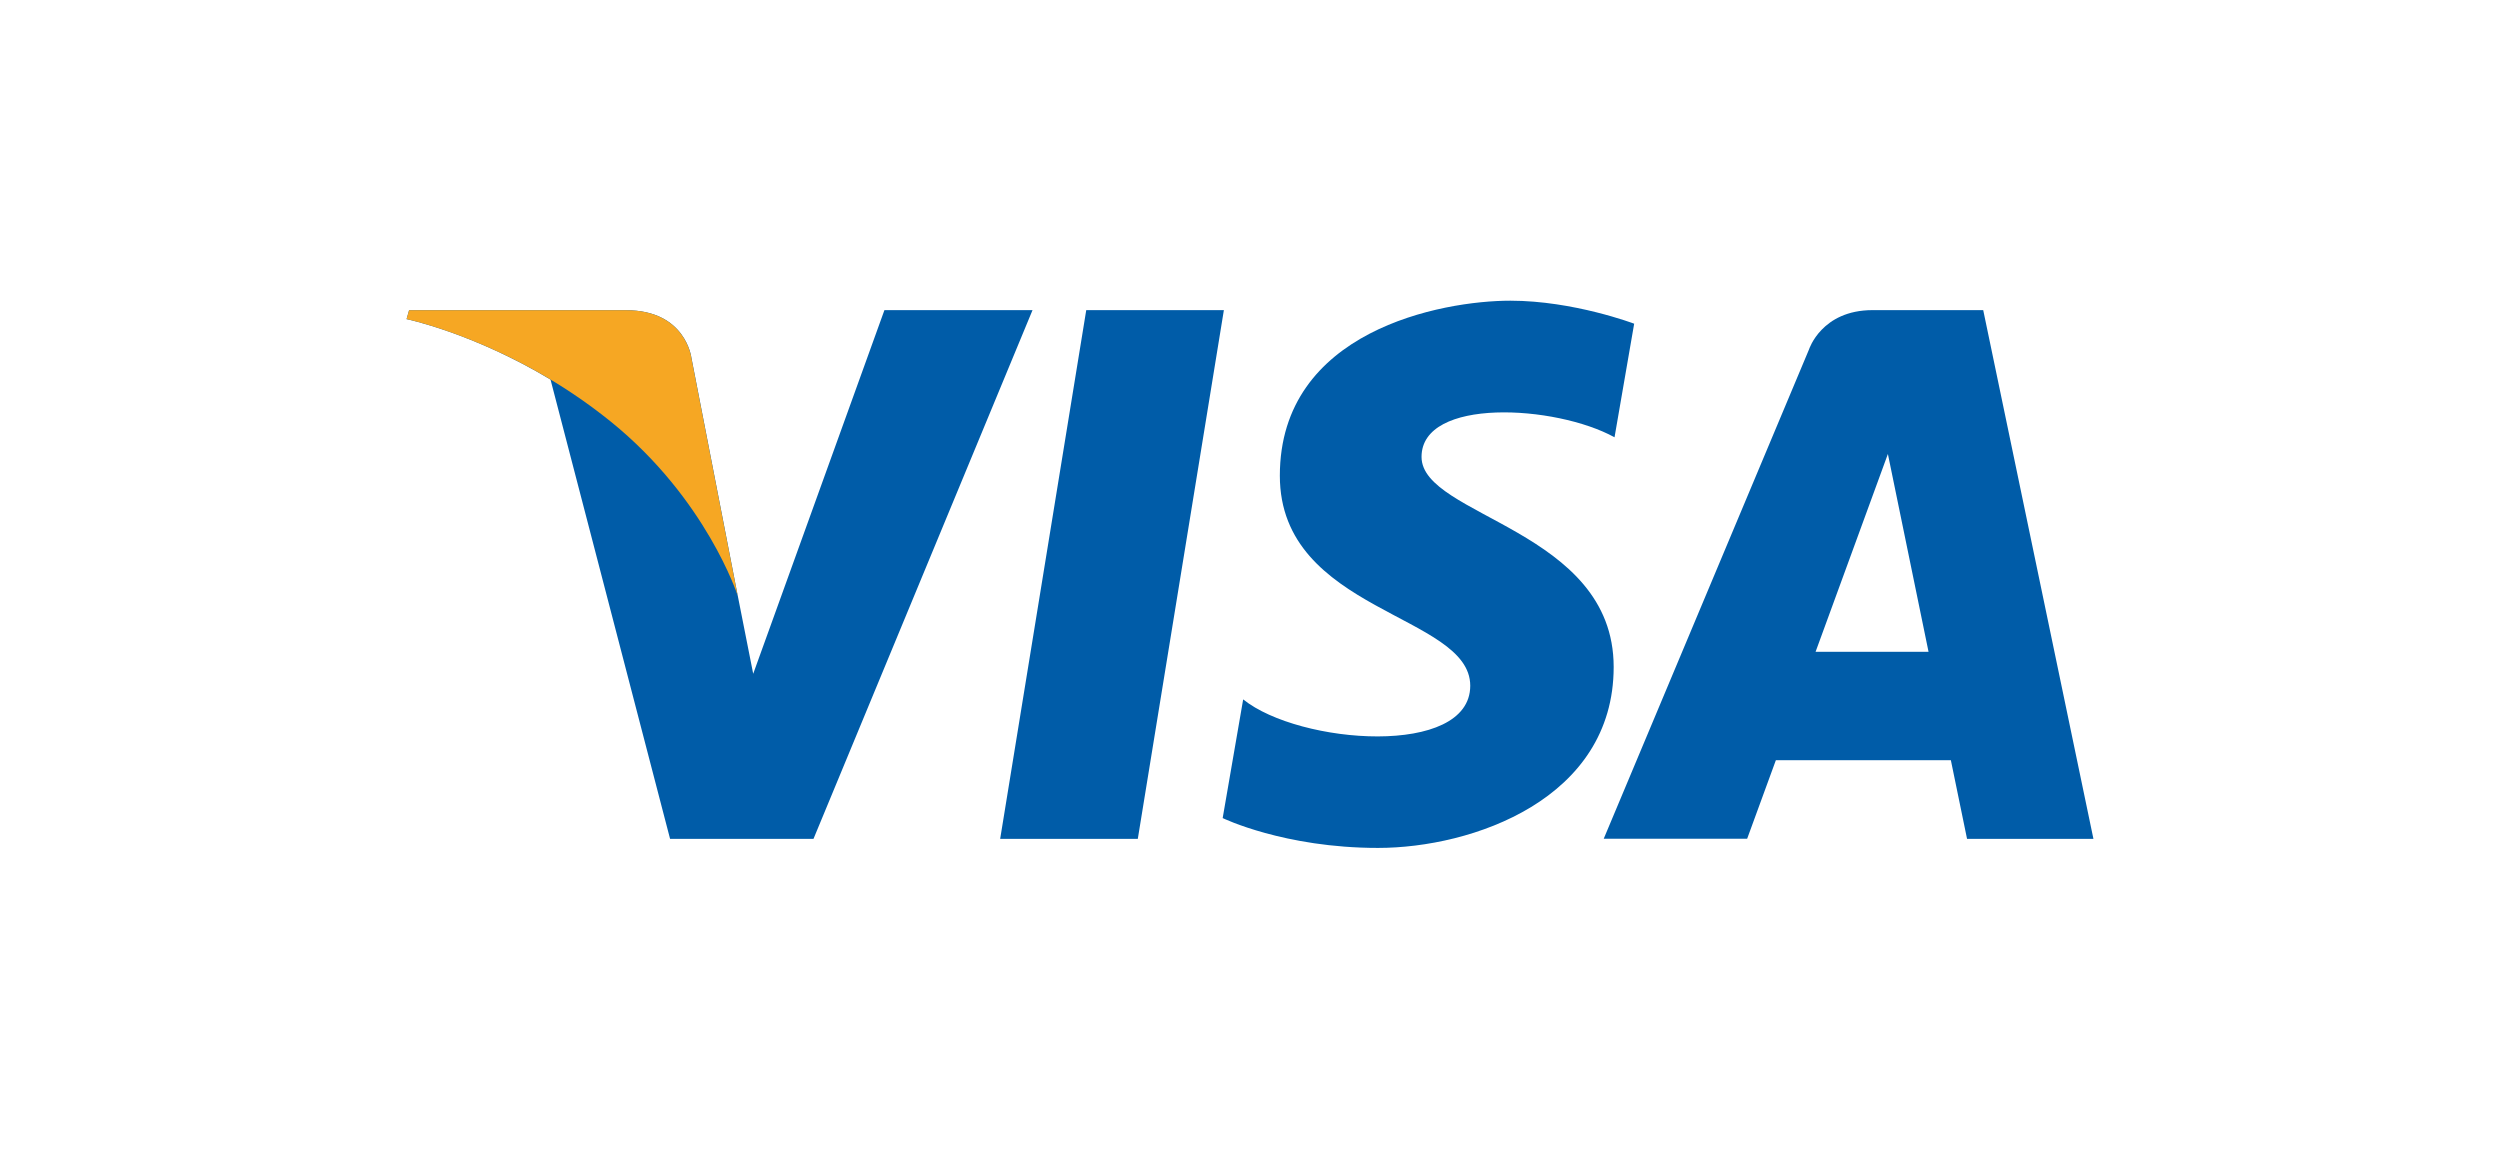
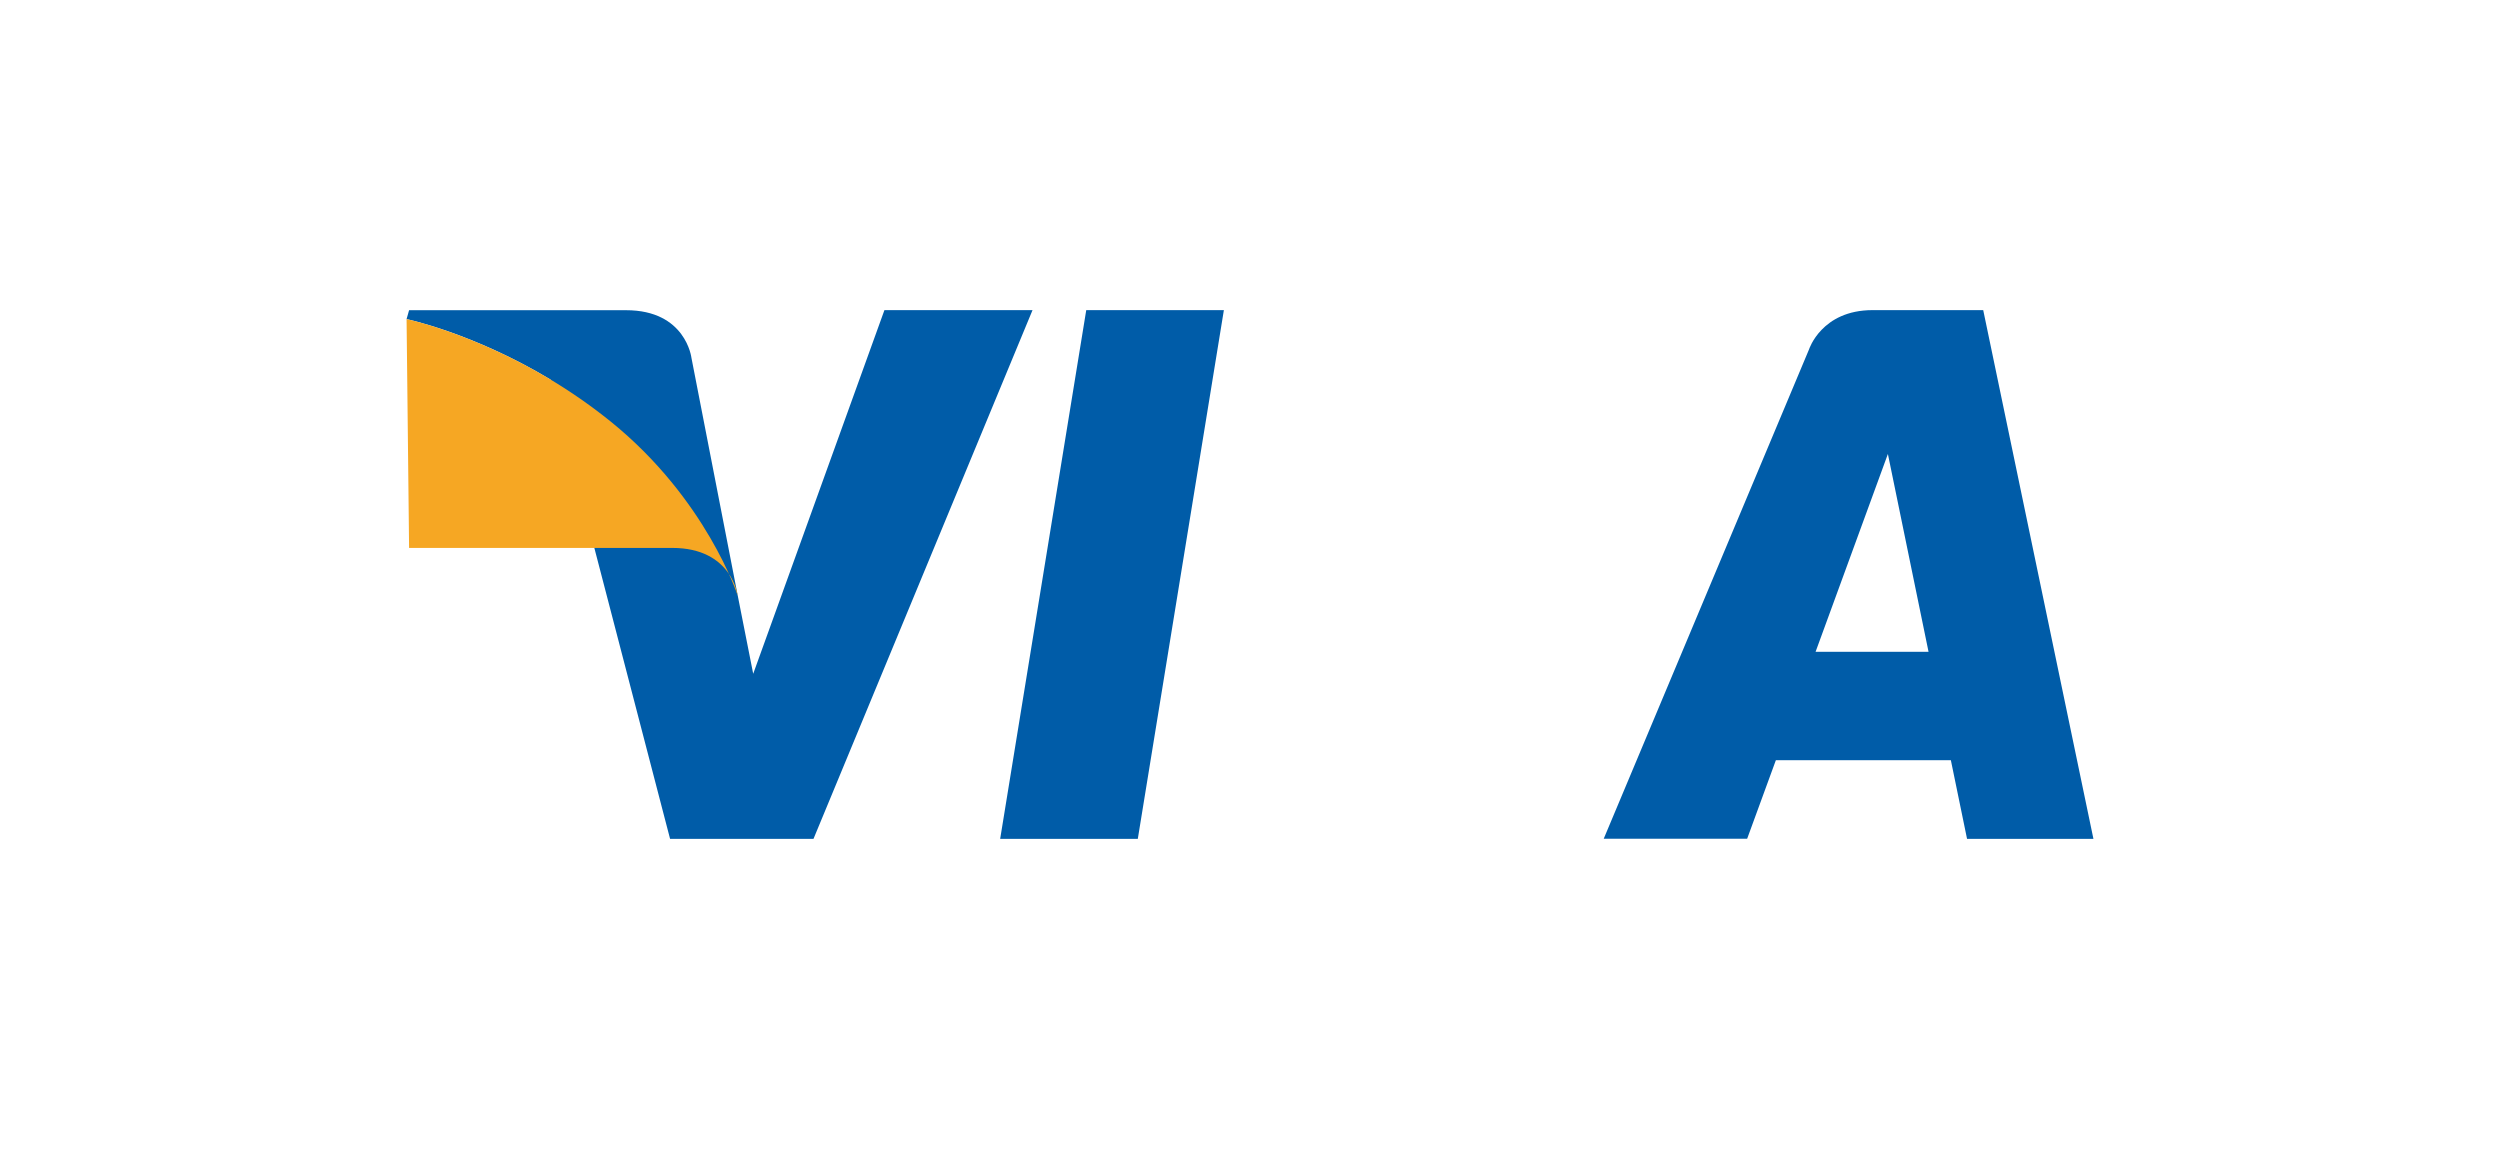
<svg xmlns="http://www.w3.org/2000/svg" version="1.1" id="Calque_1" x="0px" y="0px" viewBox="0 0 289 134" style="enable-background:new 0 0 289 134;" xml:space="preserve">
  <style type="text/css">
	.st0{fill:#005CA8;}
	.st1{fill:#F6A723;}
</style>
  <g>
    <g>
      <polygon class="st0" points="131.53,96.97 115.62,96.97 125.57,35.85 141.48,35.85   " />
      <path class="st0" d="M102.24,35.85L87.07,77.89l-1.79-9.05l0,0l-5.35-27.48c0,0-0.65-5.5-7.55-5.5H47.29L47,36.89    c0,0,7.67,1.59,16.64,6.99l13.82,53.09h16.58l25.32-61.12H102.24z" />
      <path class="st0" d="M227.39,96.97H242l-12.74-61.12h-12.79c-5.91,0-7.35,4.55-7.35,4.55l-23.73,56.56h16.58l3.32-9.08h20.23    L227.39,96.97z M209.88,75.35l8.36-22.87l4.7,22.87H209.88z" />
-       <path class="st0" d="M186.64,50.55l2.27-13.13c0,0-7.01-2.66-14.31-2.66c-7.9,0-26.65,3.45-26.65,20.23    c0,15.79,22.01,15.99,22.01,24.28s-19.74,6.81-26.25,1.58l-2.37,13.72c0,0,7.1,3.45,17.96,3.45c10.86,0,27.24-5.62,27.24-20.92    c0-15.89-22.21-17.37-22.21-24.28C164.33,45.91,179.83,46.8,186.64,50.55z" />
    </g>
-     <path class="st1" d="M85.27,68.84l-5.35-27.48c0,0-0.65-5.5-7.55-5.5H47.29L47,36.89c0,0,12.05,2.5,23.62,11.86   C81.67,57.69,85.27,68.84,85.27,68.84z" />
+     <path class="st1" d="M85.27,68.84c0,0-0.65-5.5-7.55-5.5H47.29L47,36.89c0,0,12.05,2.5,23.62,11.86   C81.67,57.69,85.27,68.84,85.27,68.84z" />
  </g>
</svg>